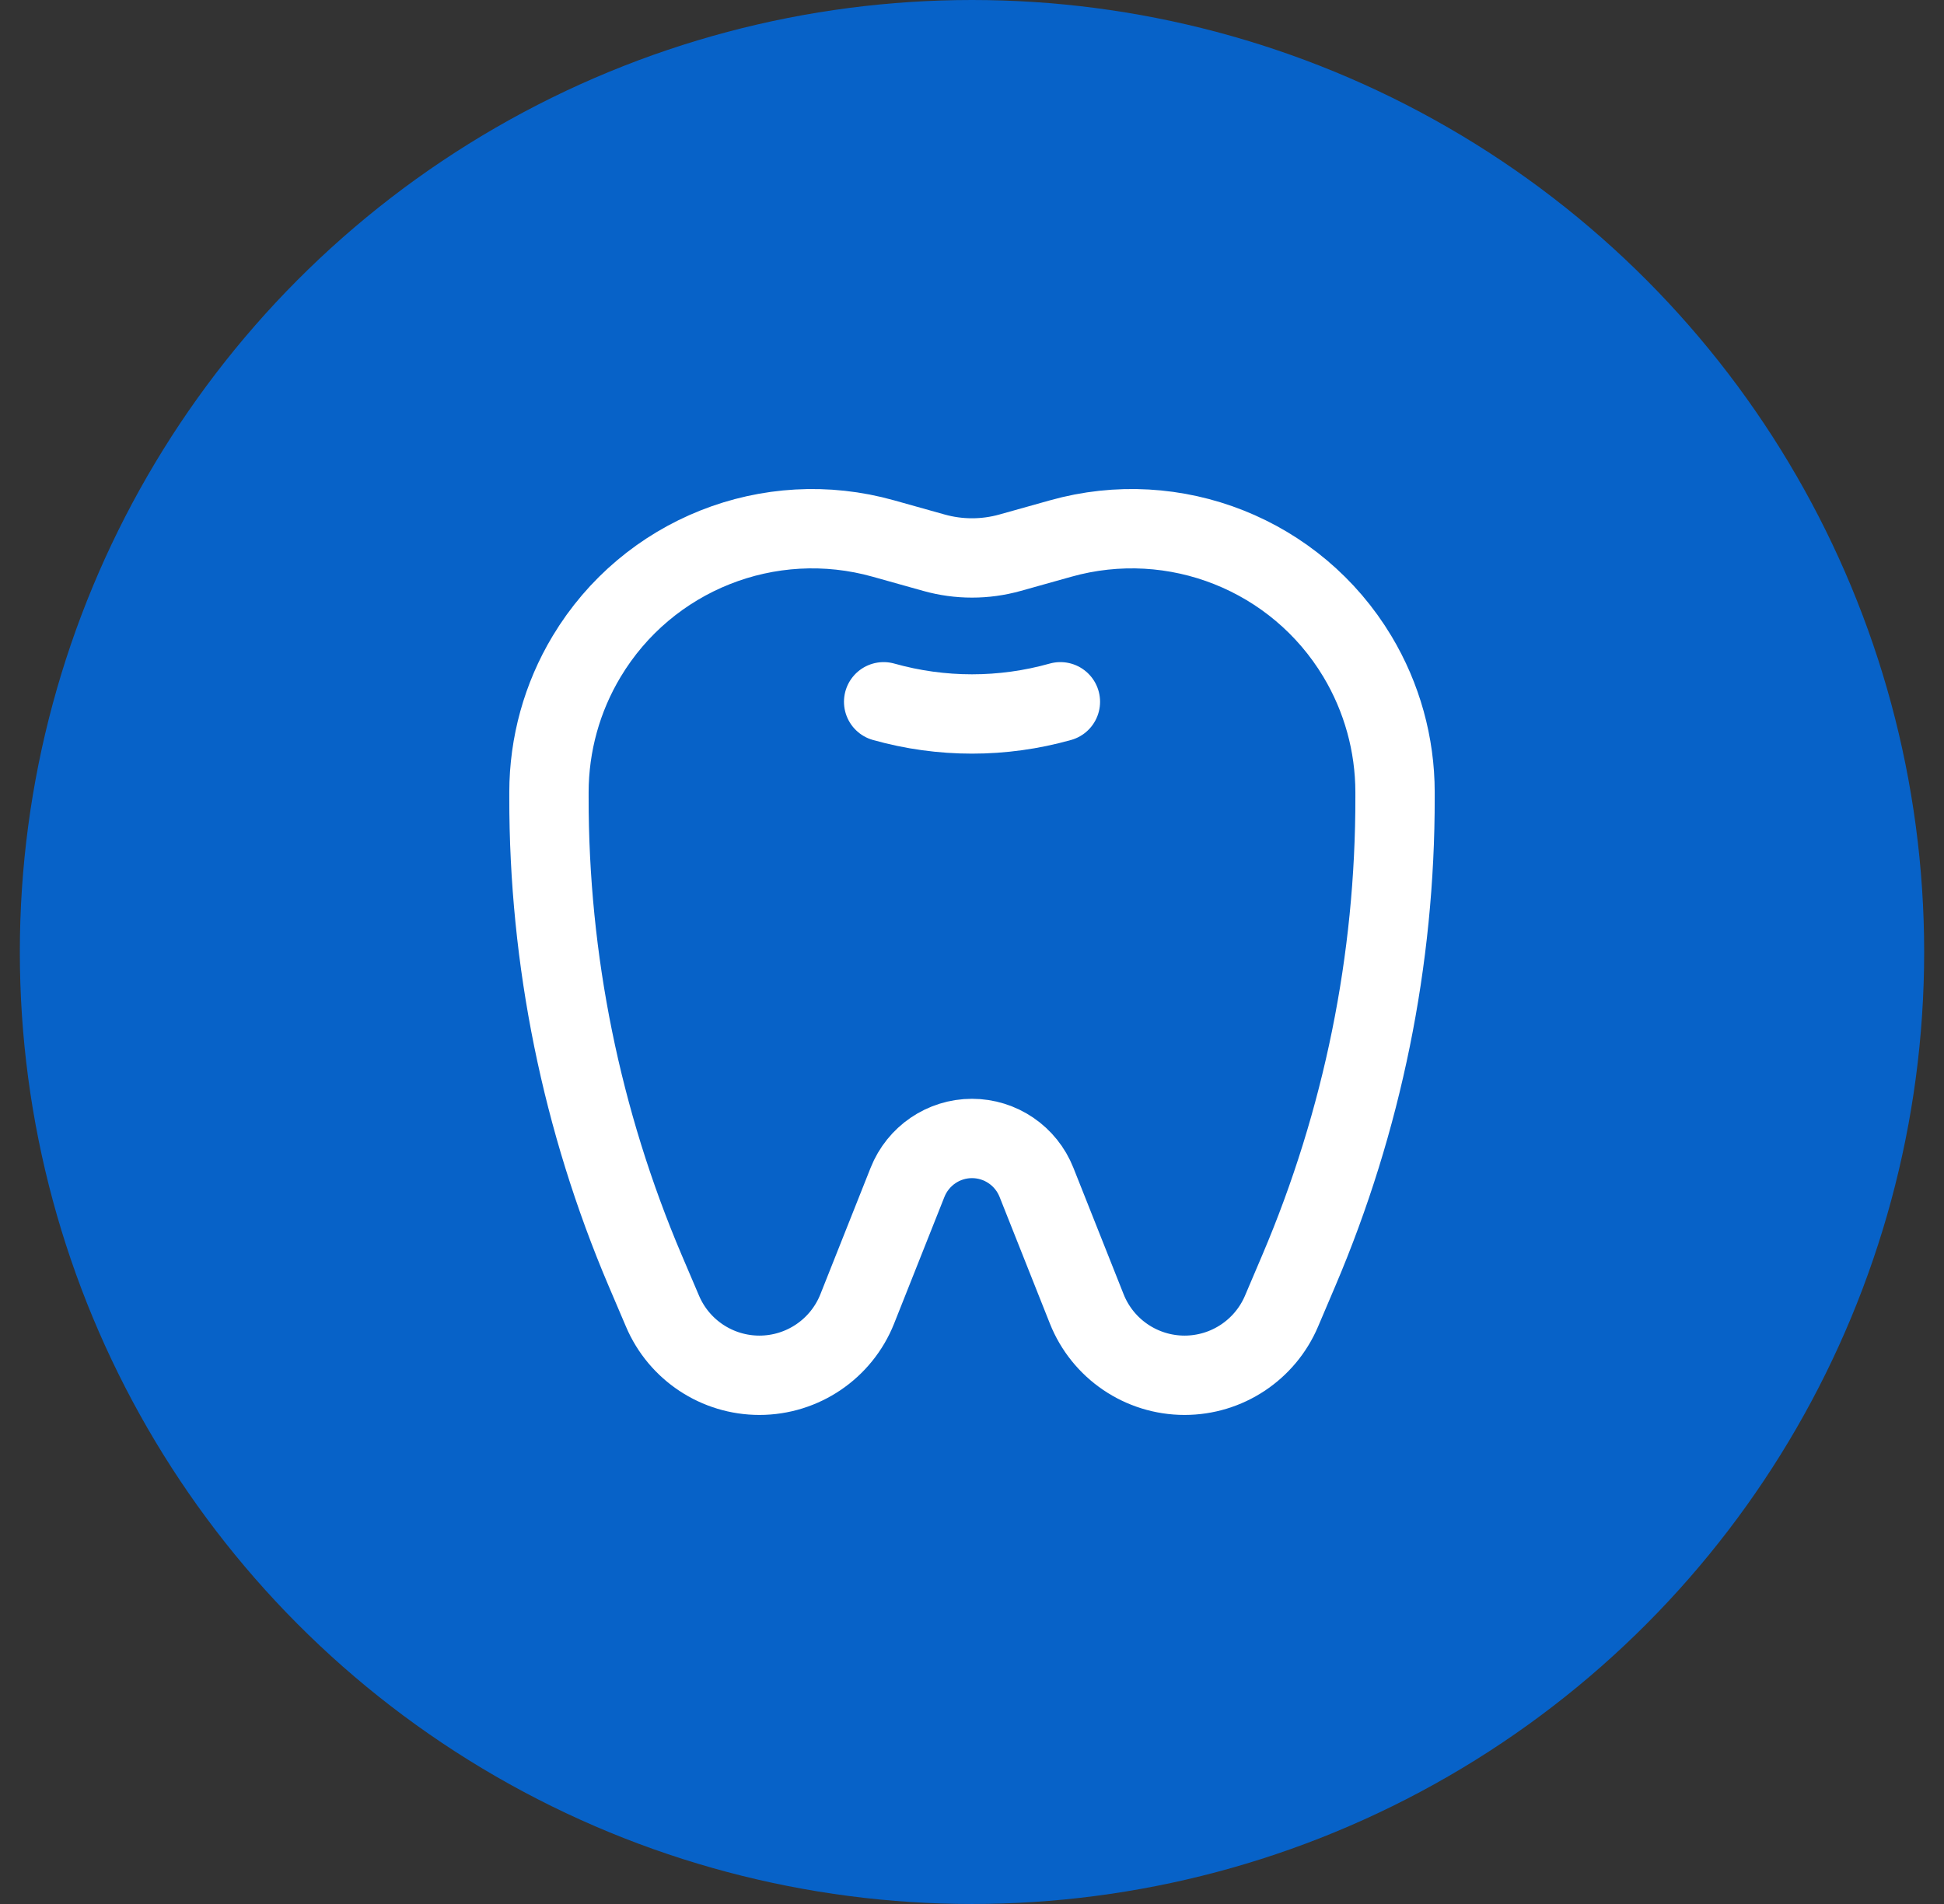
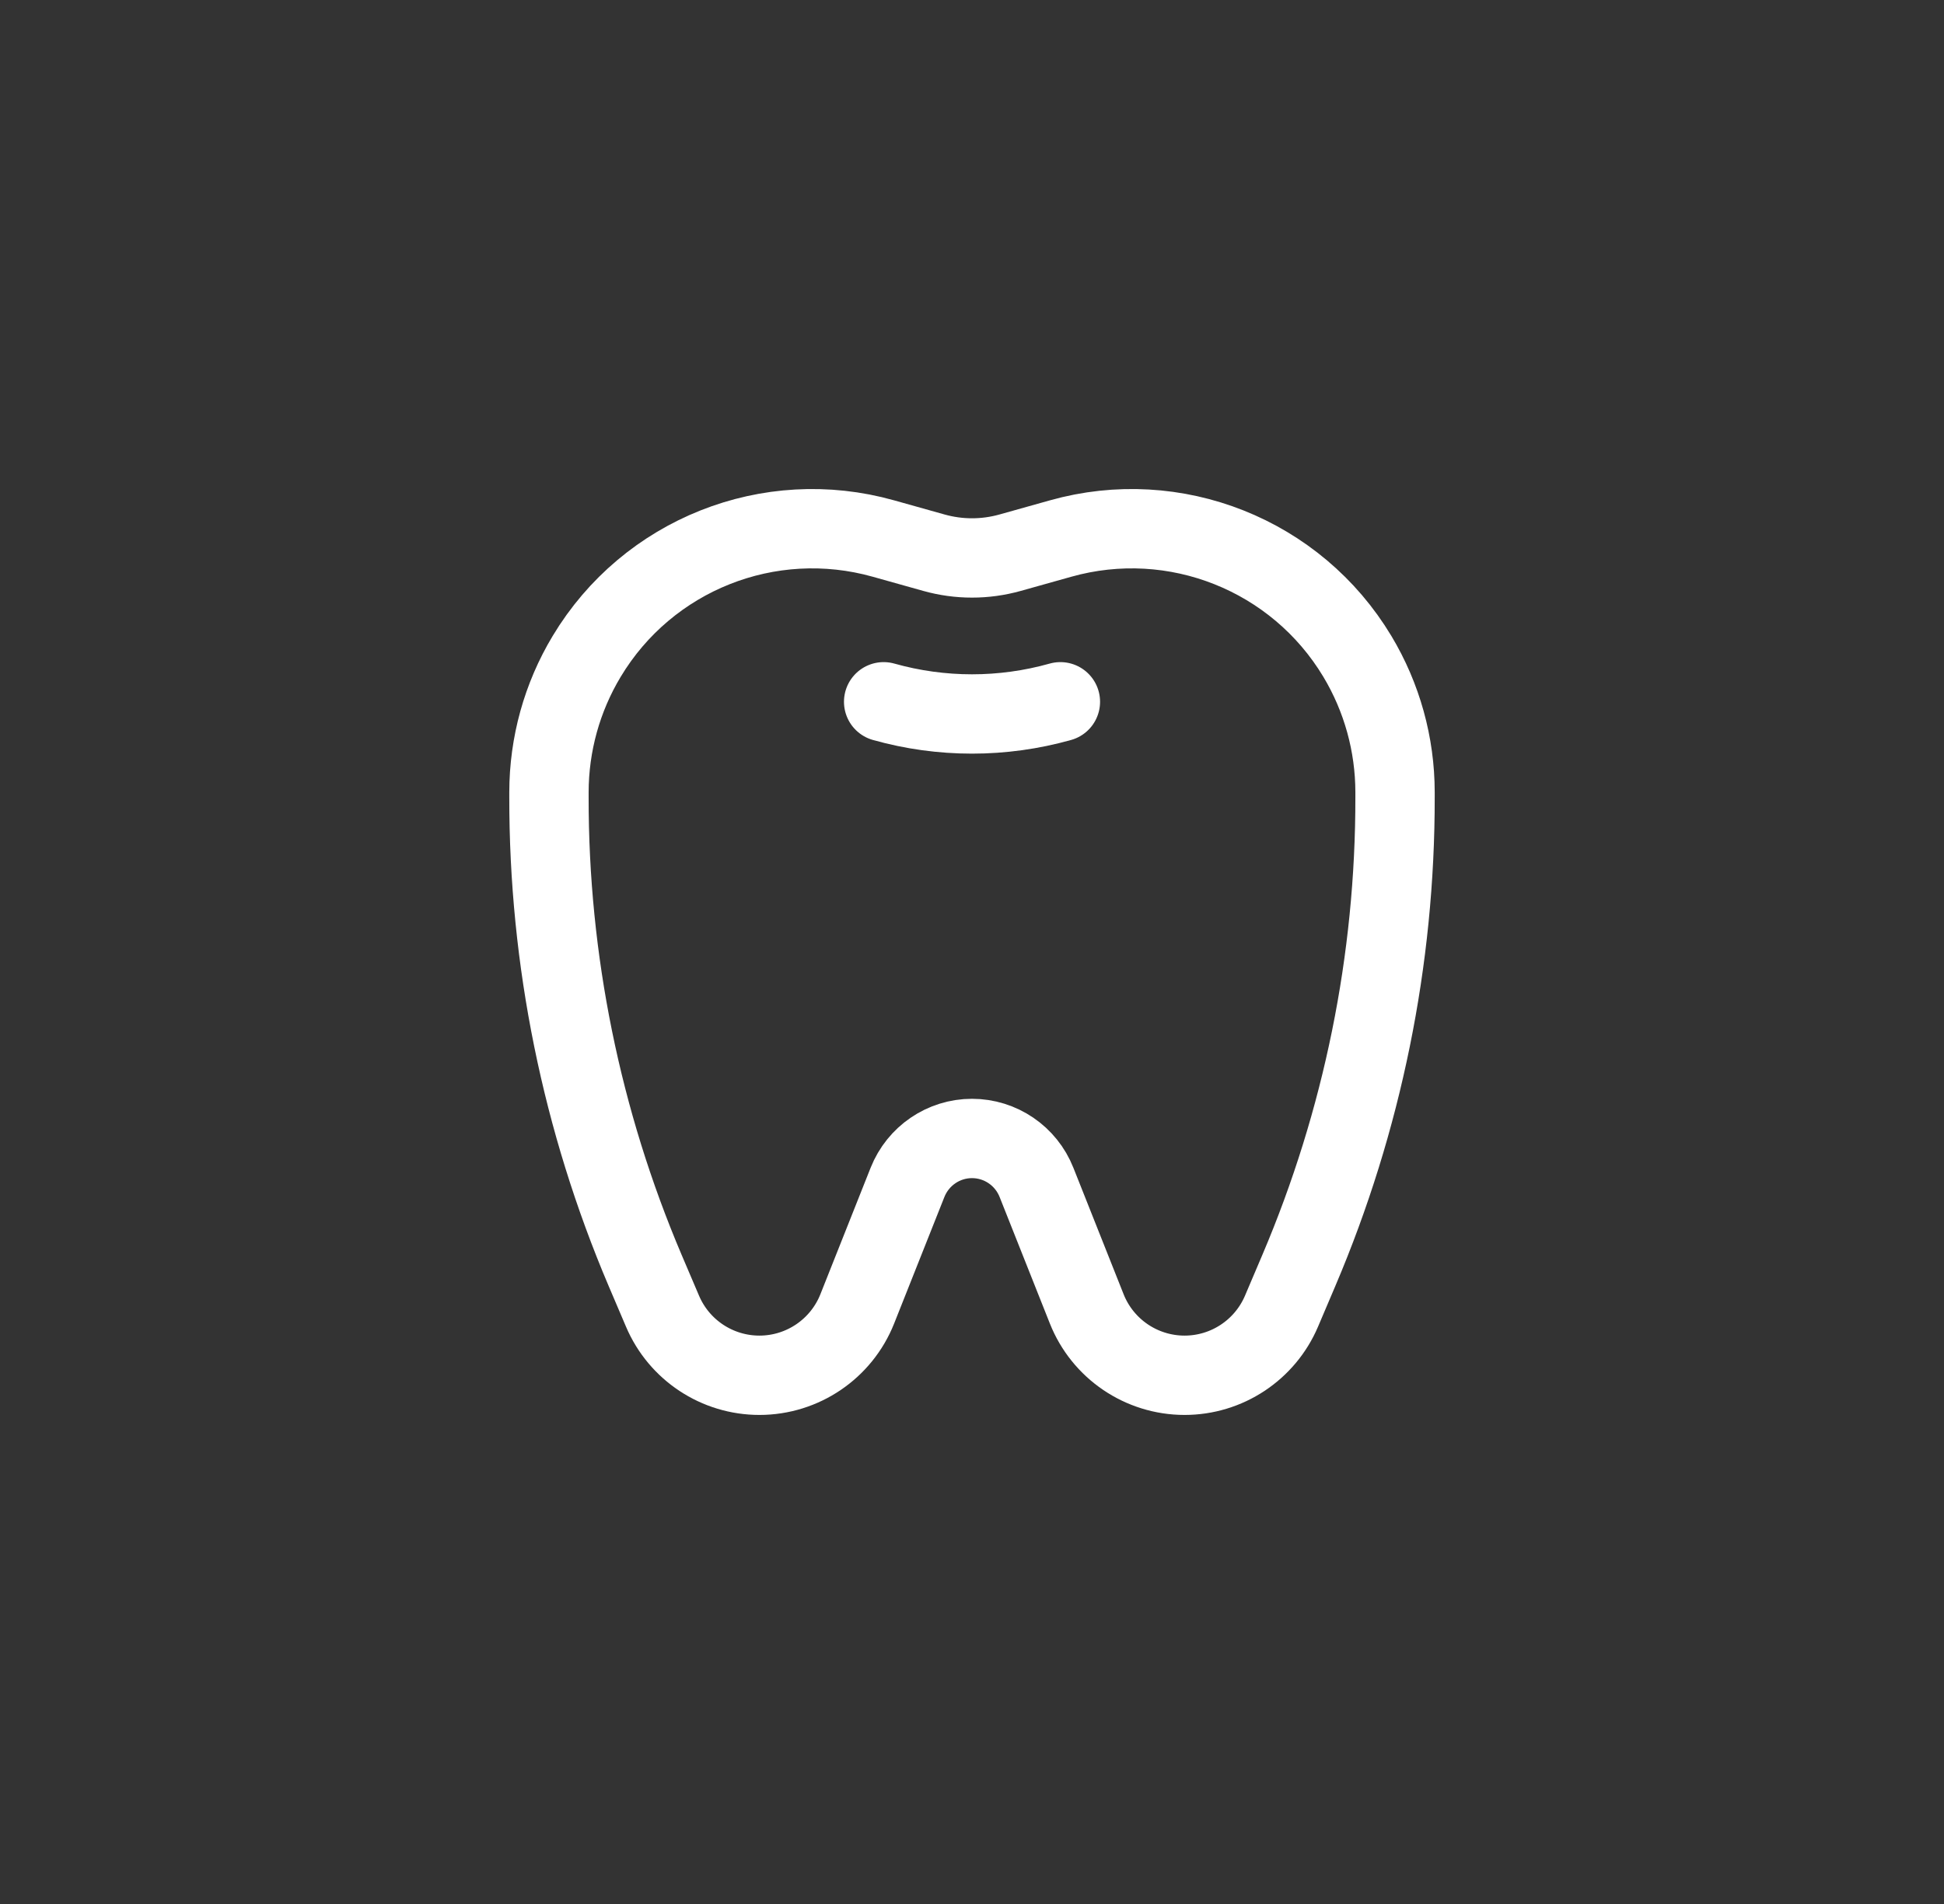
<svg xmlns="http://www.w3.org/2000/svg" width="49" height="48" viewBox="0 0 49 48" fill="none">
  <rect x="0" y="0" width="49" height="48" fill="#333333" stroke="none" />
-   <circle cx="24.5" cy="24" r="24" fill="#0762C8" />
  <path d="M26.728 17.692C25.271 18.102 23.729 18.102 22.273 17.692" stroke="white" stroke-width="2" stroke-linecap="round" stroke-linejoin="round" />
  <path fill-rule="evenodd" clip-rule="evenodd" d="M34.214 16.549V16.549C32.675 13.985 29.611 12.767 26.733 13.577L25.46 13.934C24.832 14.11 24.168 14.11 23.541 13.934L22.268 13.577C19.389 12.767 16.326 13.985 14.787 16.549V16.549C14.166 17.582 13.838 18.766 13.837 19.973V20.097C13.832 24.197 14.657 28.256 16.262 32.03L16.7 33.057C17.116 34.035 18.077 34.671 19.142 34.671V34.671C20.229 34.671 21.207 34.007 21.608 32.997L22.874 29.809C23.14 29.139 23.784 28.701 24.5 28.701V28.701C25.216 28.701 25.861 29.139 26.126 29.809L27.392 32.997C27.793 34.007 28.771 34.671 29.858 34.671V34.671C30.923 34.671 31.884 34.035 32.301 33.056L32.738 32.029C34.344 28.255 35.169 24.196 35.163 20.096V19.971C35.162 18.766 34.834 17.582 34.214 16.549Z" stroke="white" stroke-width="2" stroke-linecap="round" stroke-linejoin="round" />
</svg>